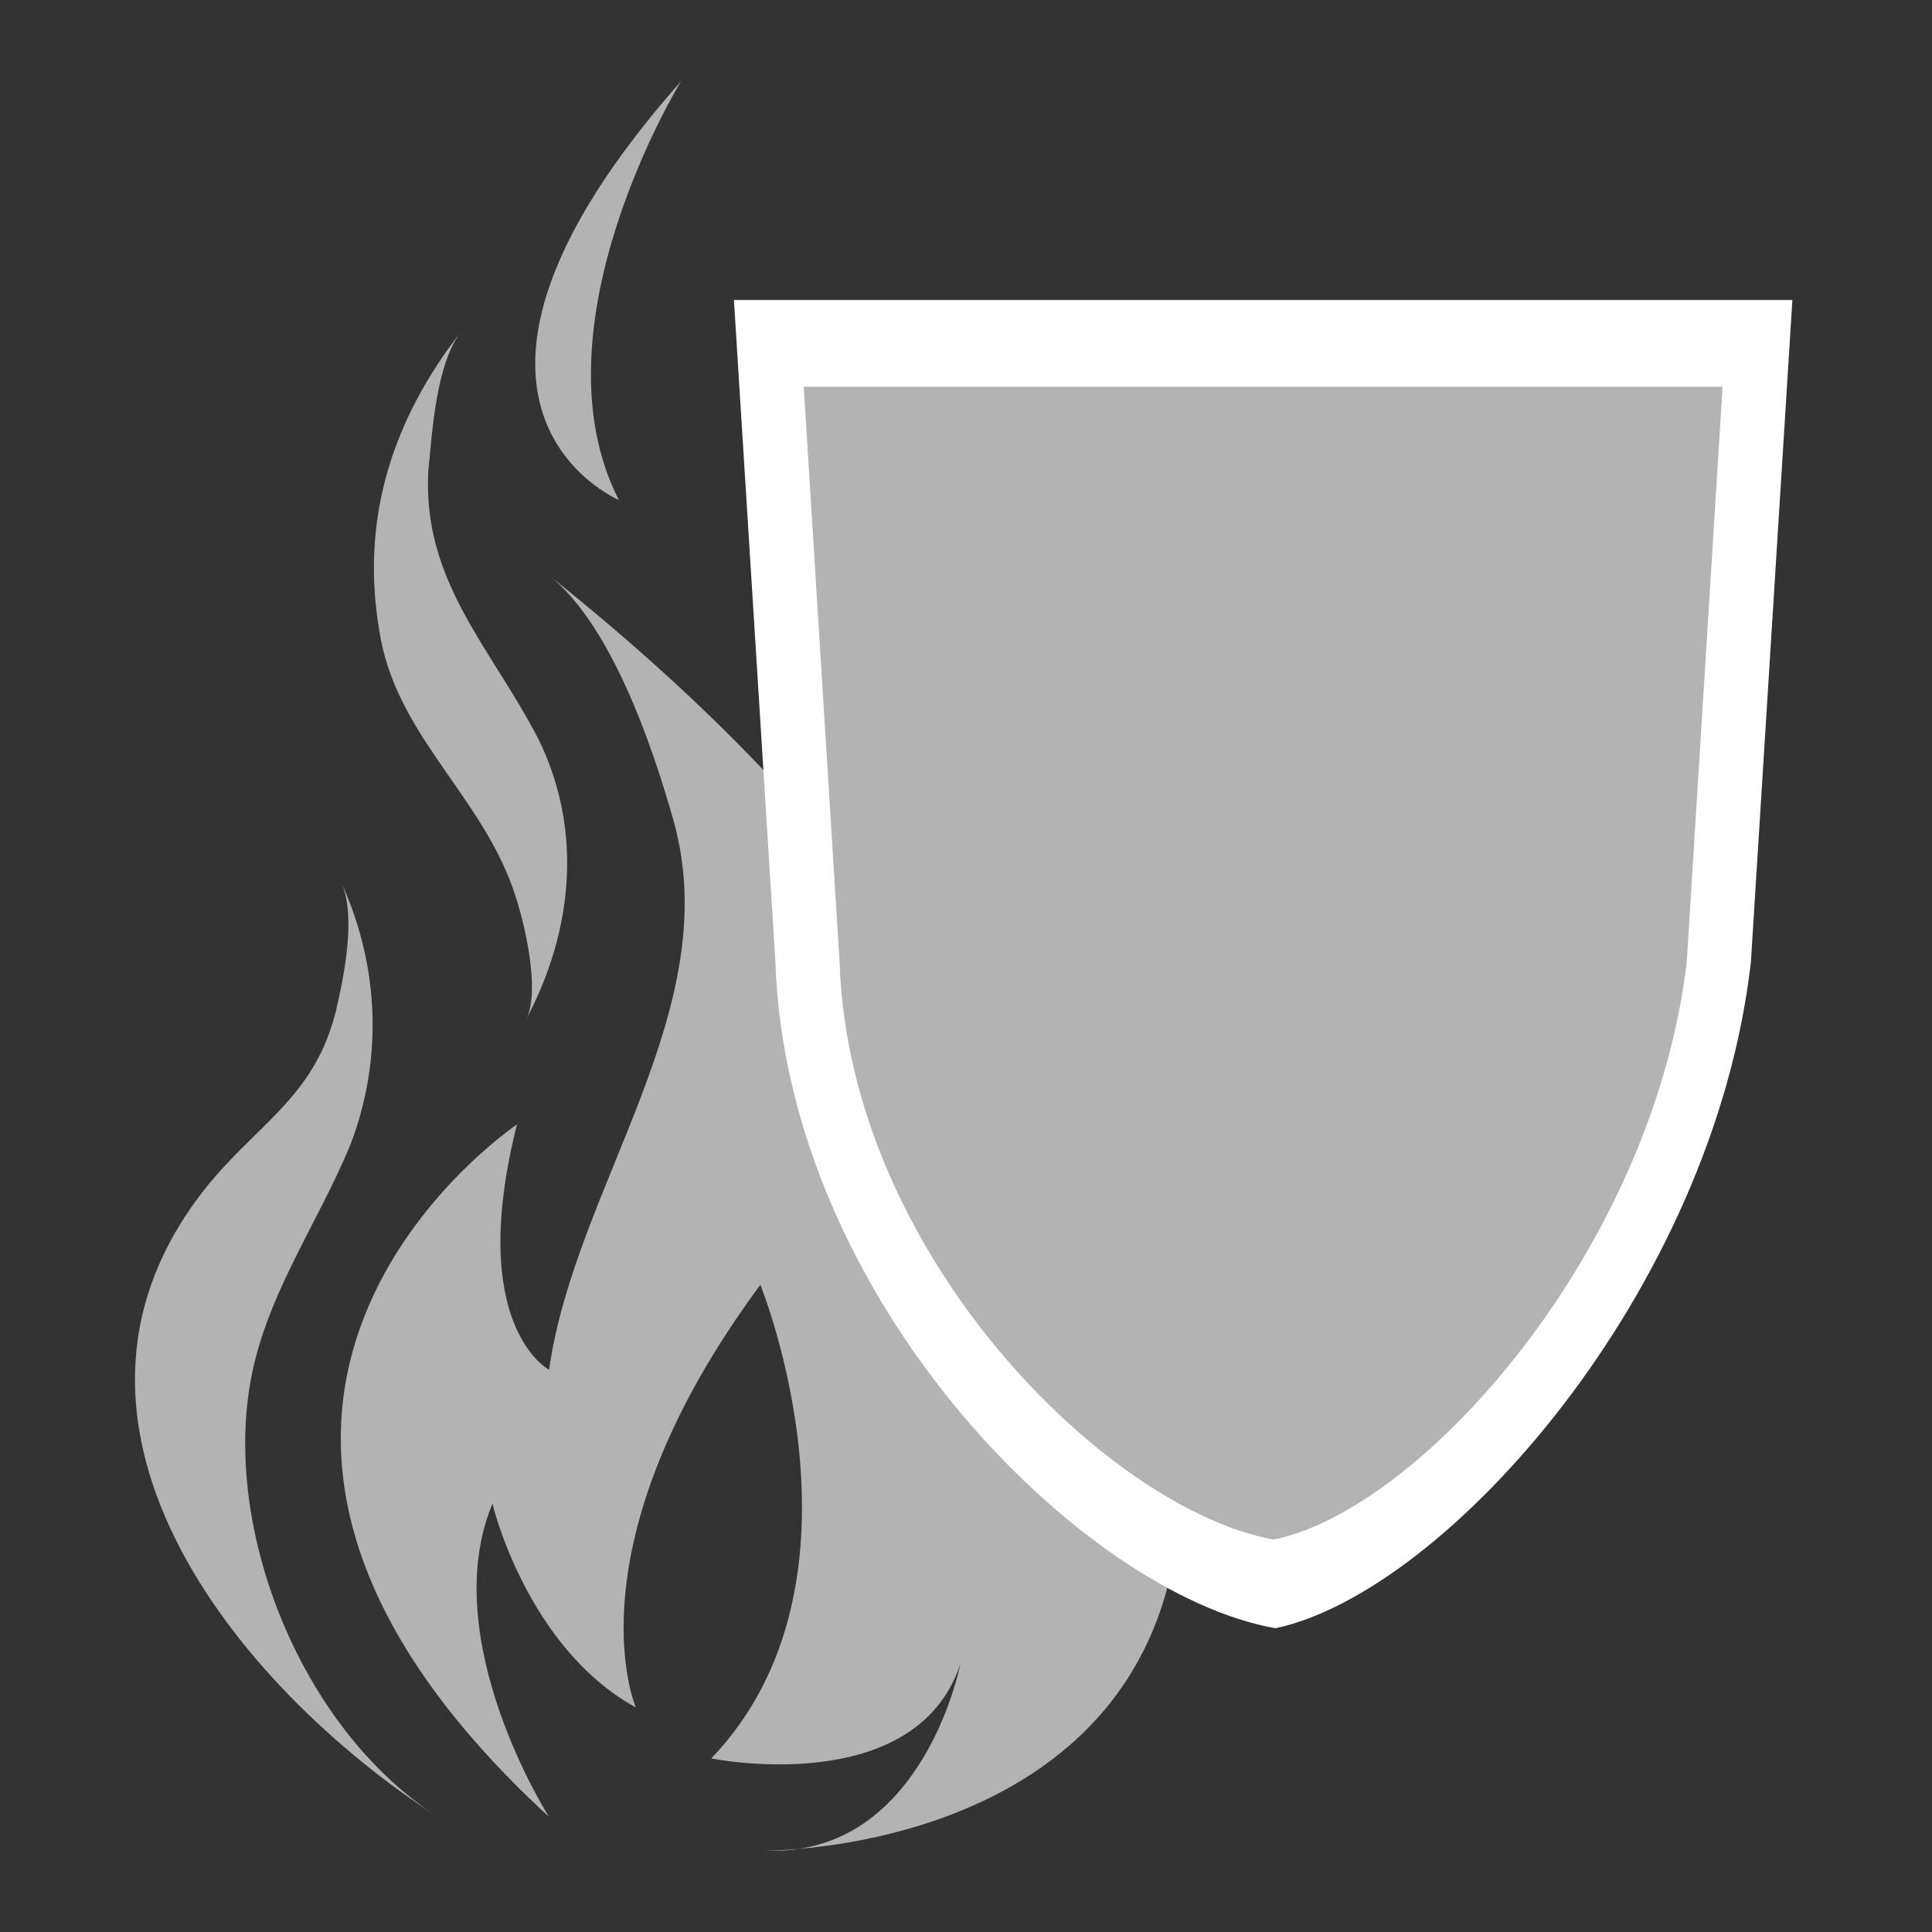
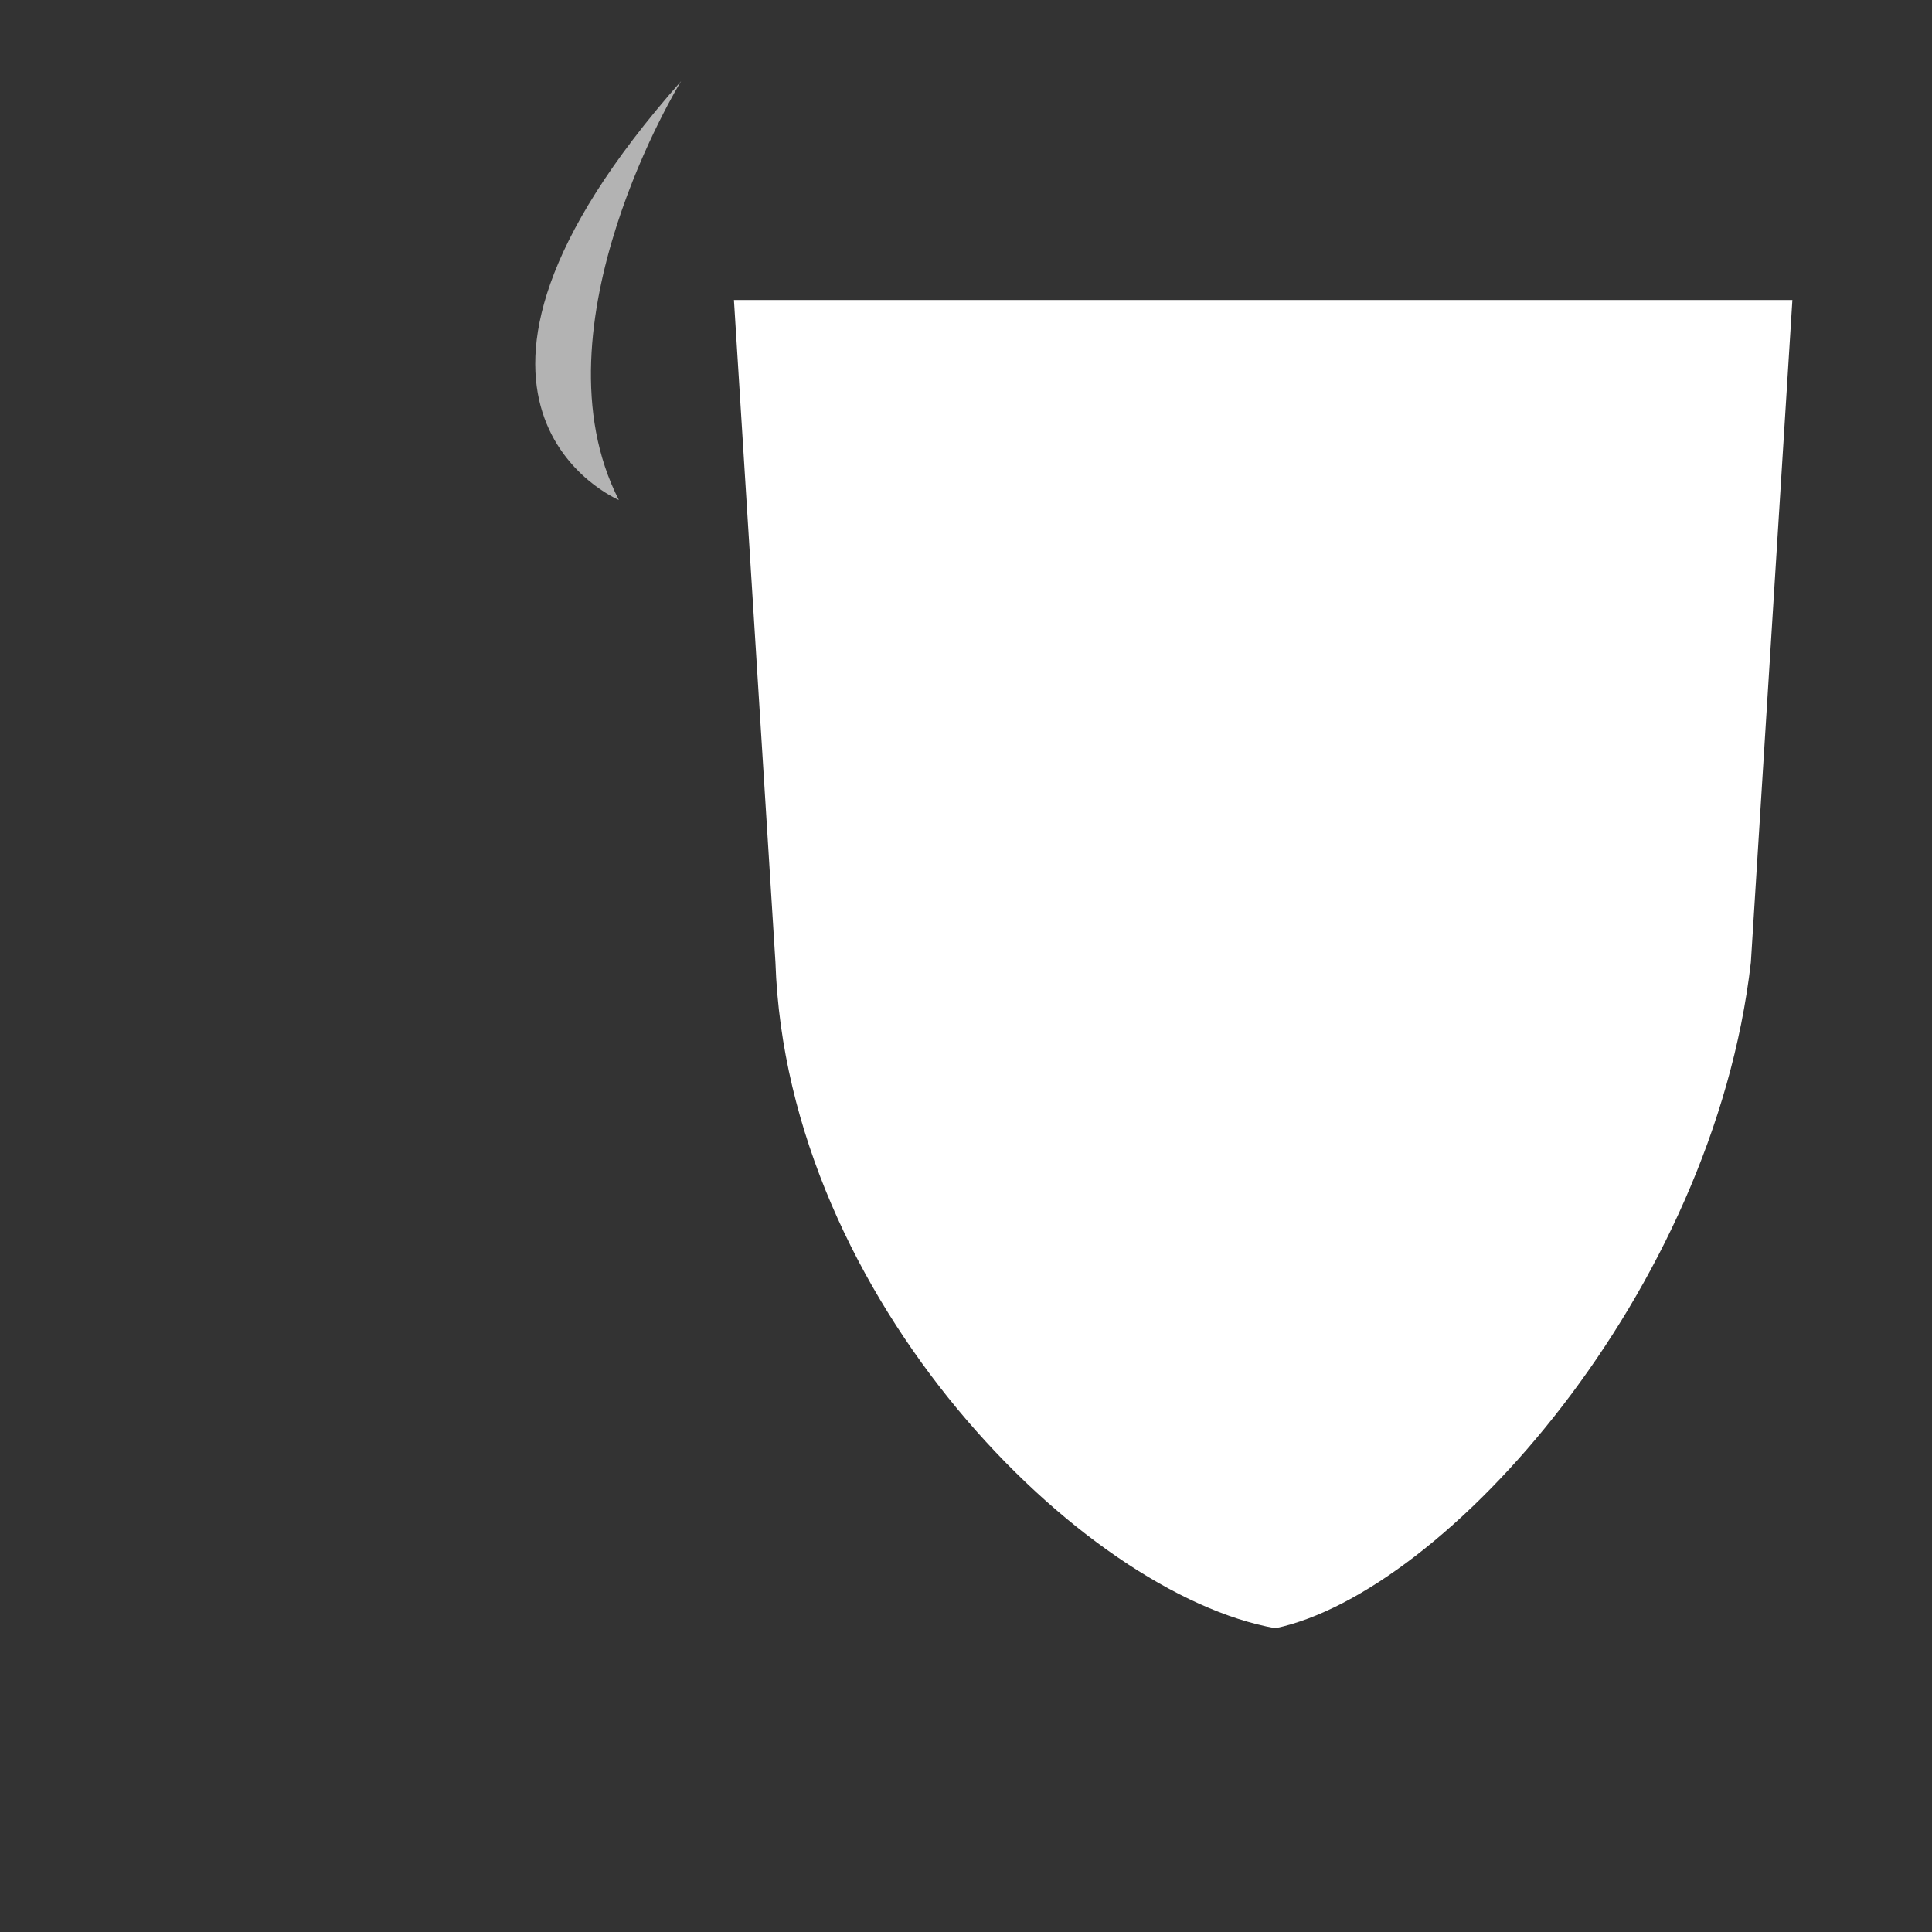
<svg xmlns="http://www.w3.org/2000/svg" xml:space="preserve" width="1024px" height="1024px" version="1.1" style="shape-rendering:geometricPrecision; text-rendering:geometricPrecision; image-rendering:optimizeQuality; fill-rule:evenodd; clip-rule:evenodd" viewBox="0 0 1024 1024">
  <rect x="0" y="0" width="1024" height="1024" fill="#333333" stroke="none" />
  <defs>
    <style type="text/css">
   
    .fil0 {fill:#B3B3B3}
    .fil1 {fill:white}
   
  </style>
  </defs>
  <g id="Warstwa_x0020_1">
    <g id="_2007321011728">
      <g>
-         <path class="fil0" d="M404 981c0,0 7,0 19,-1 -6,1 -12,1 -19,1z" />
-         <path class="fil0" d="M274 596c-27,107 17,130 17,130 14,-98 94,-191 66,-291 -11,-39 -33,-104 -66,-130 348,277 256,483 256,483 76,-71 32,-192 32,-192 145,333 -86,378 -156,384 69,-10 86,-98 86,-98 -24,72 -132,50 -132,50 90,-94 26,-251 26,-251 -103,139 -66,224 -66,224 -58,-32 -76,-108 -76,-108 -30,72 30,166 30,166 -238,-219 -17,-367 -17,-367z" />
-         <path class="fil0" d="M112 626c27,-32 55,-46 66,-90 4,-17 11,-50 3,-68 20,44 22,93 5,138 -18,44 -47,83 -54,131 -12,80 30,181 100,226 -107,-69 -224,-212 -120,-337z" />
-         <path class="fil0" d="M285 391c24,48 19,102 -6,149 8,-16 -2,-57 -9,-74 -19,-48 -61,-79 -69,-132 -10,-59 7,-112 44,-159 -14,17 -16,55 -18,75 -3,58 33,93 58,141z" />
+         <path class="fil0" d="M274 596z" />
        <path class="fil0" d="M328 265c0,0 -119,-50 33,-222 0,0 -80,130 -33,222z" />
      </g>
      <path class="fil1" d="M389 159l561 0 -22 351c-20,175 -162,334 -252,353 -102,-18 -259,-174 -265,-353l-22 -351z" />
-       <path class="fil0" d="M426 205l487 0 -19 305c-18,152 -140,290 -219,306 -88,-16 -225,-151 -230,-306l-19 -305z" />
    </g>
  </g>
</svg>